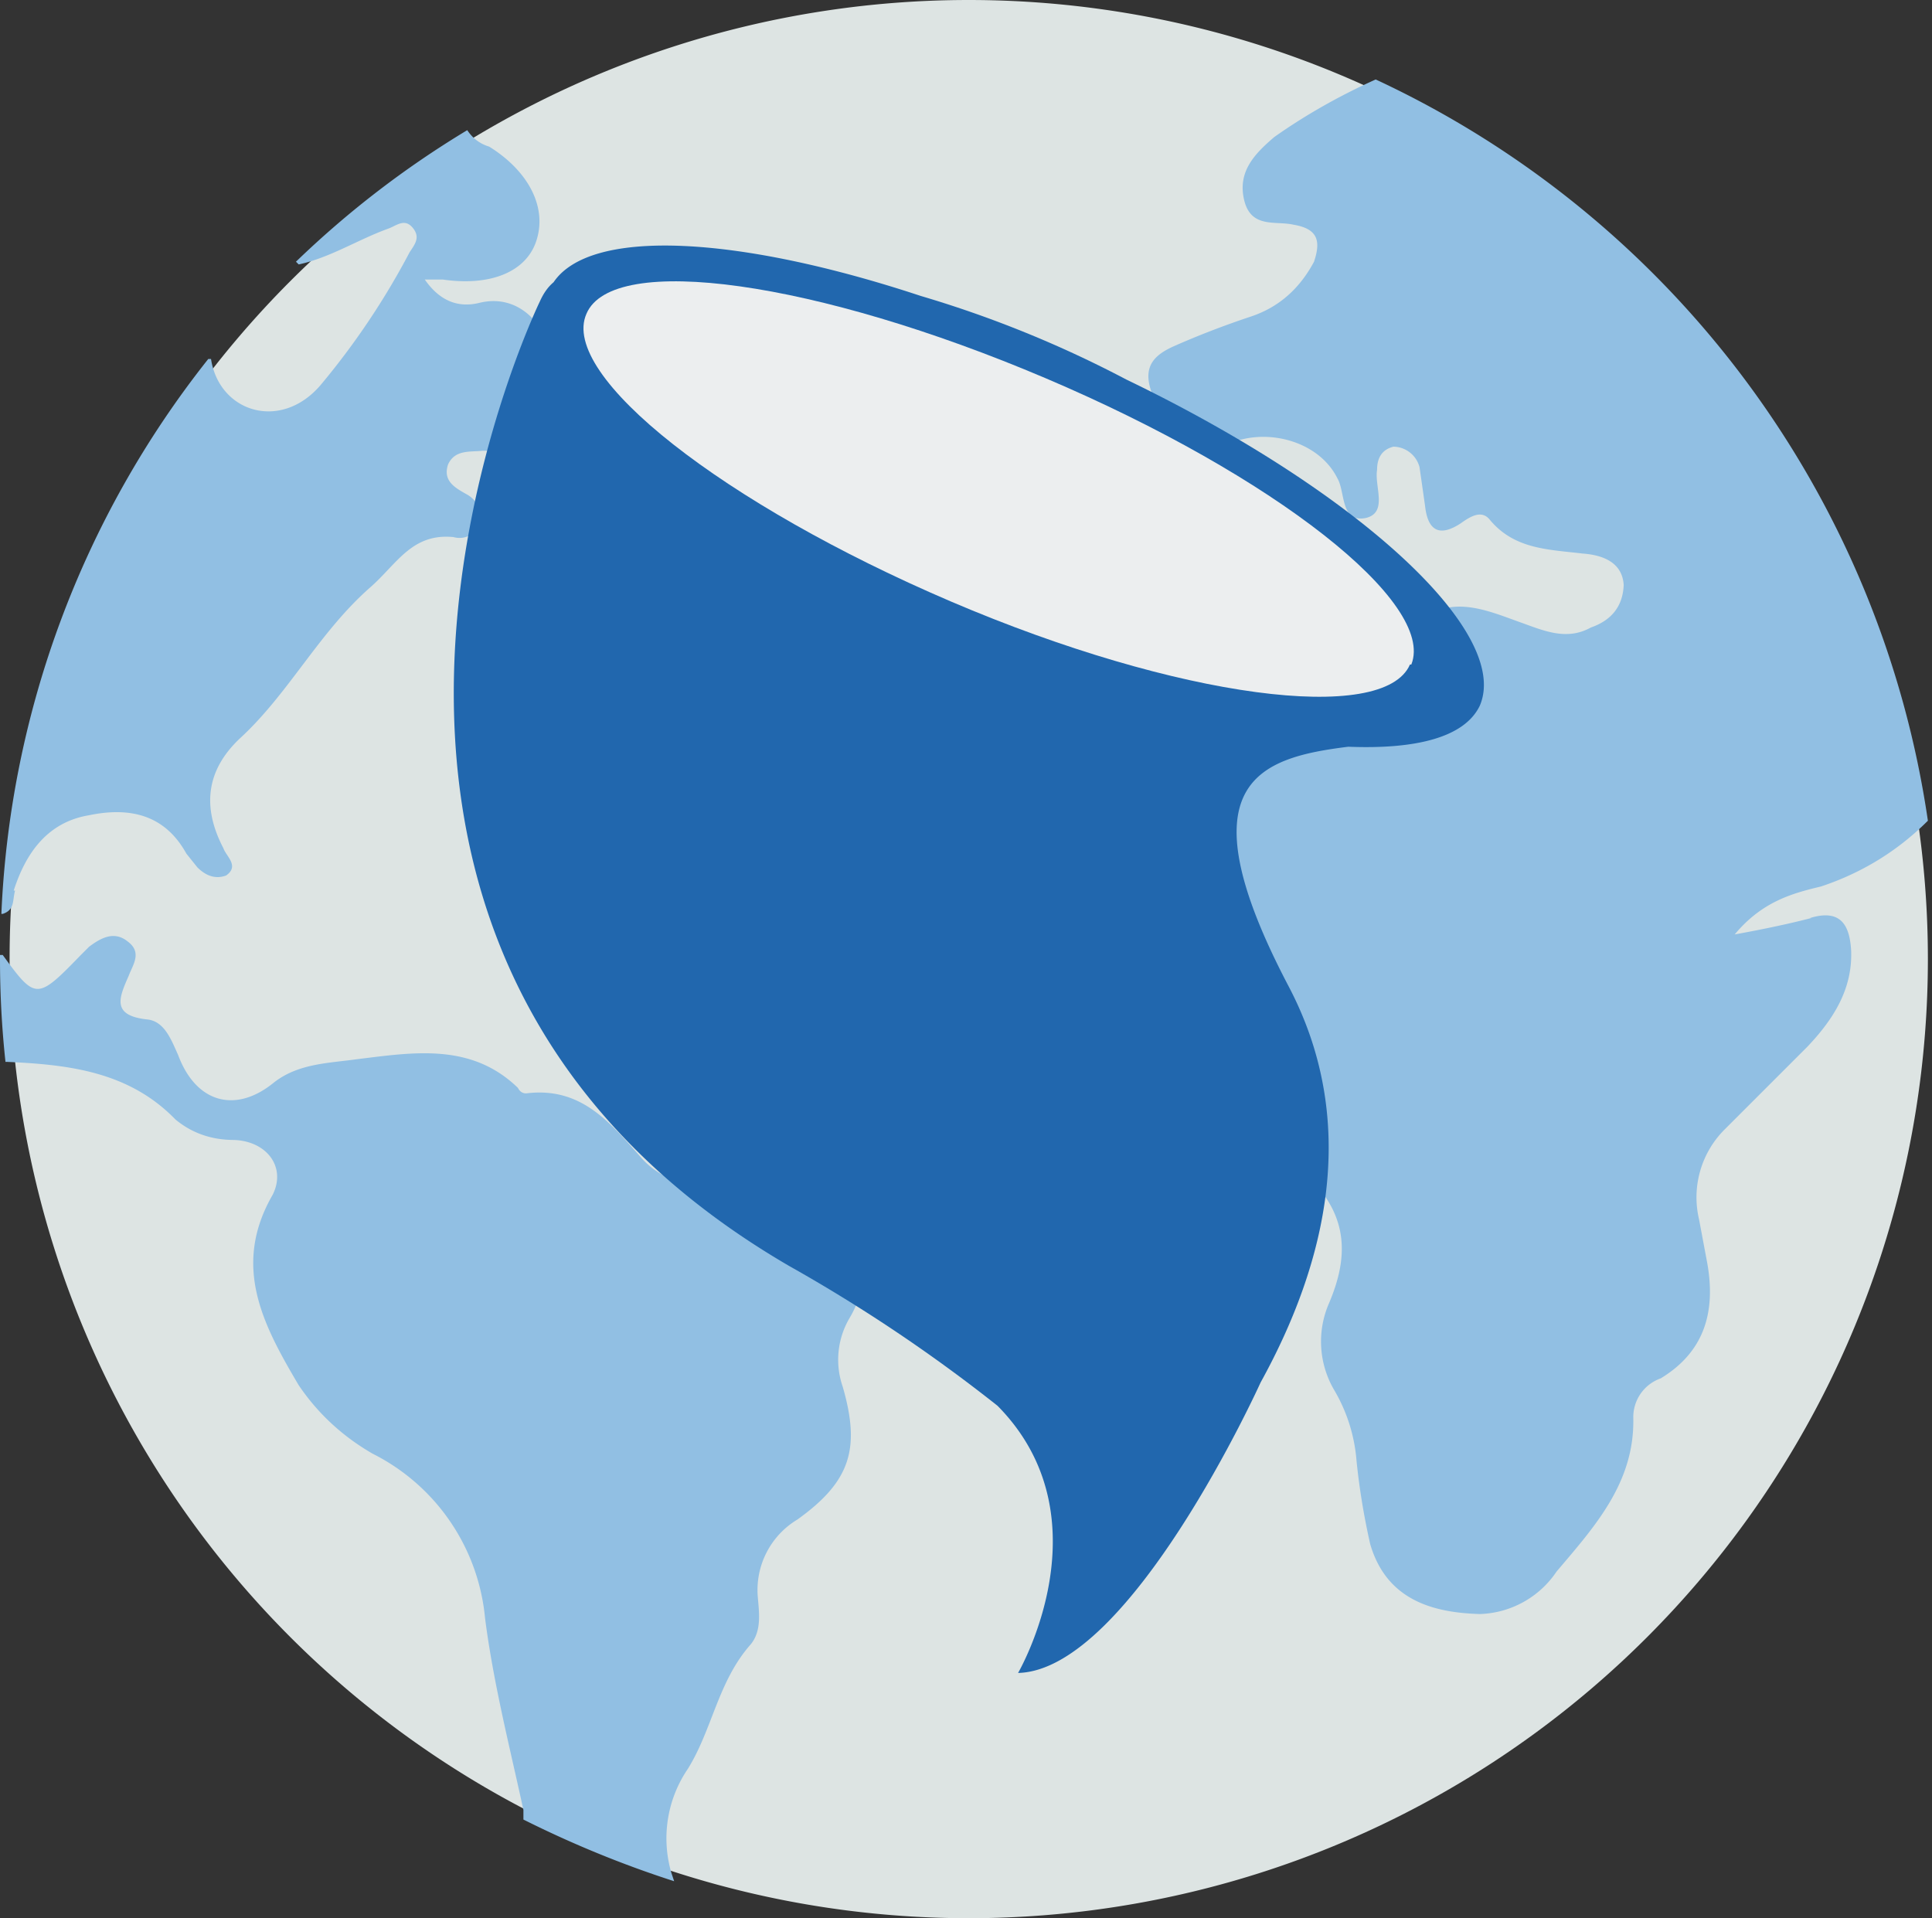
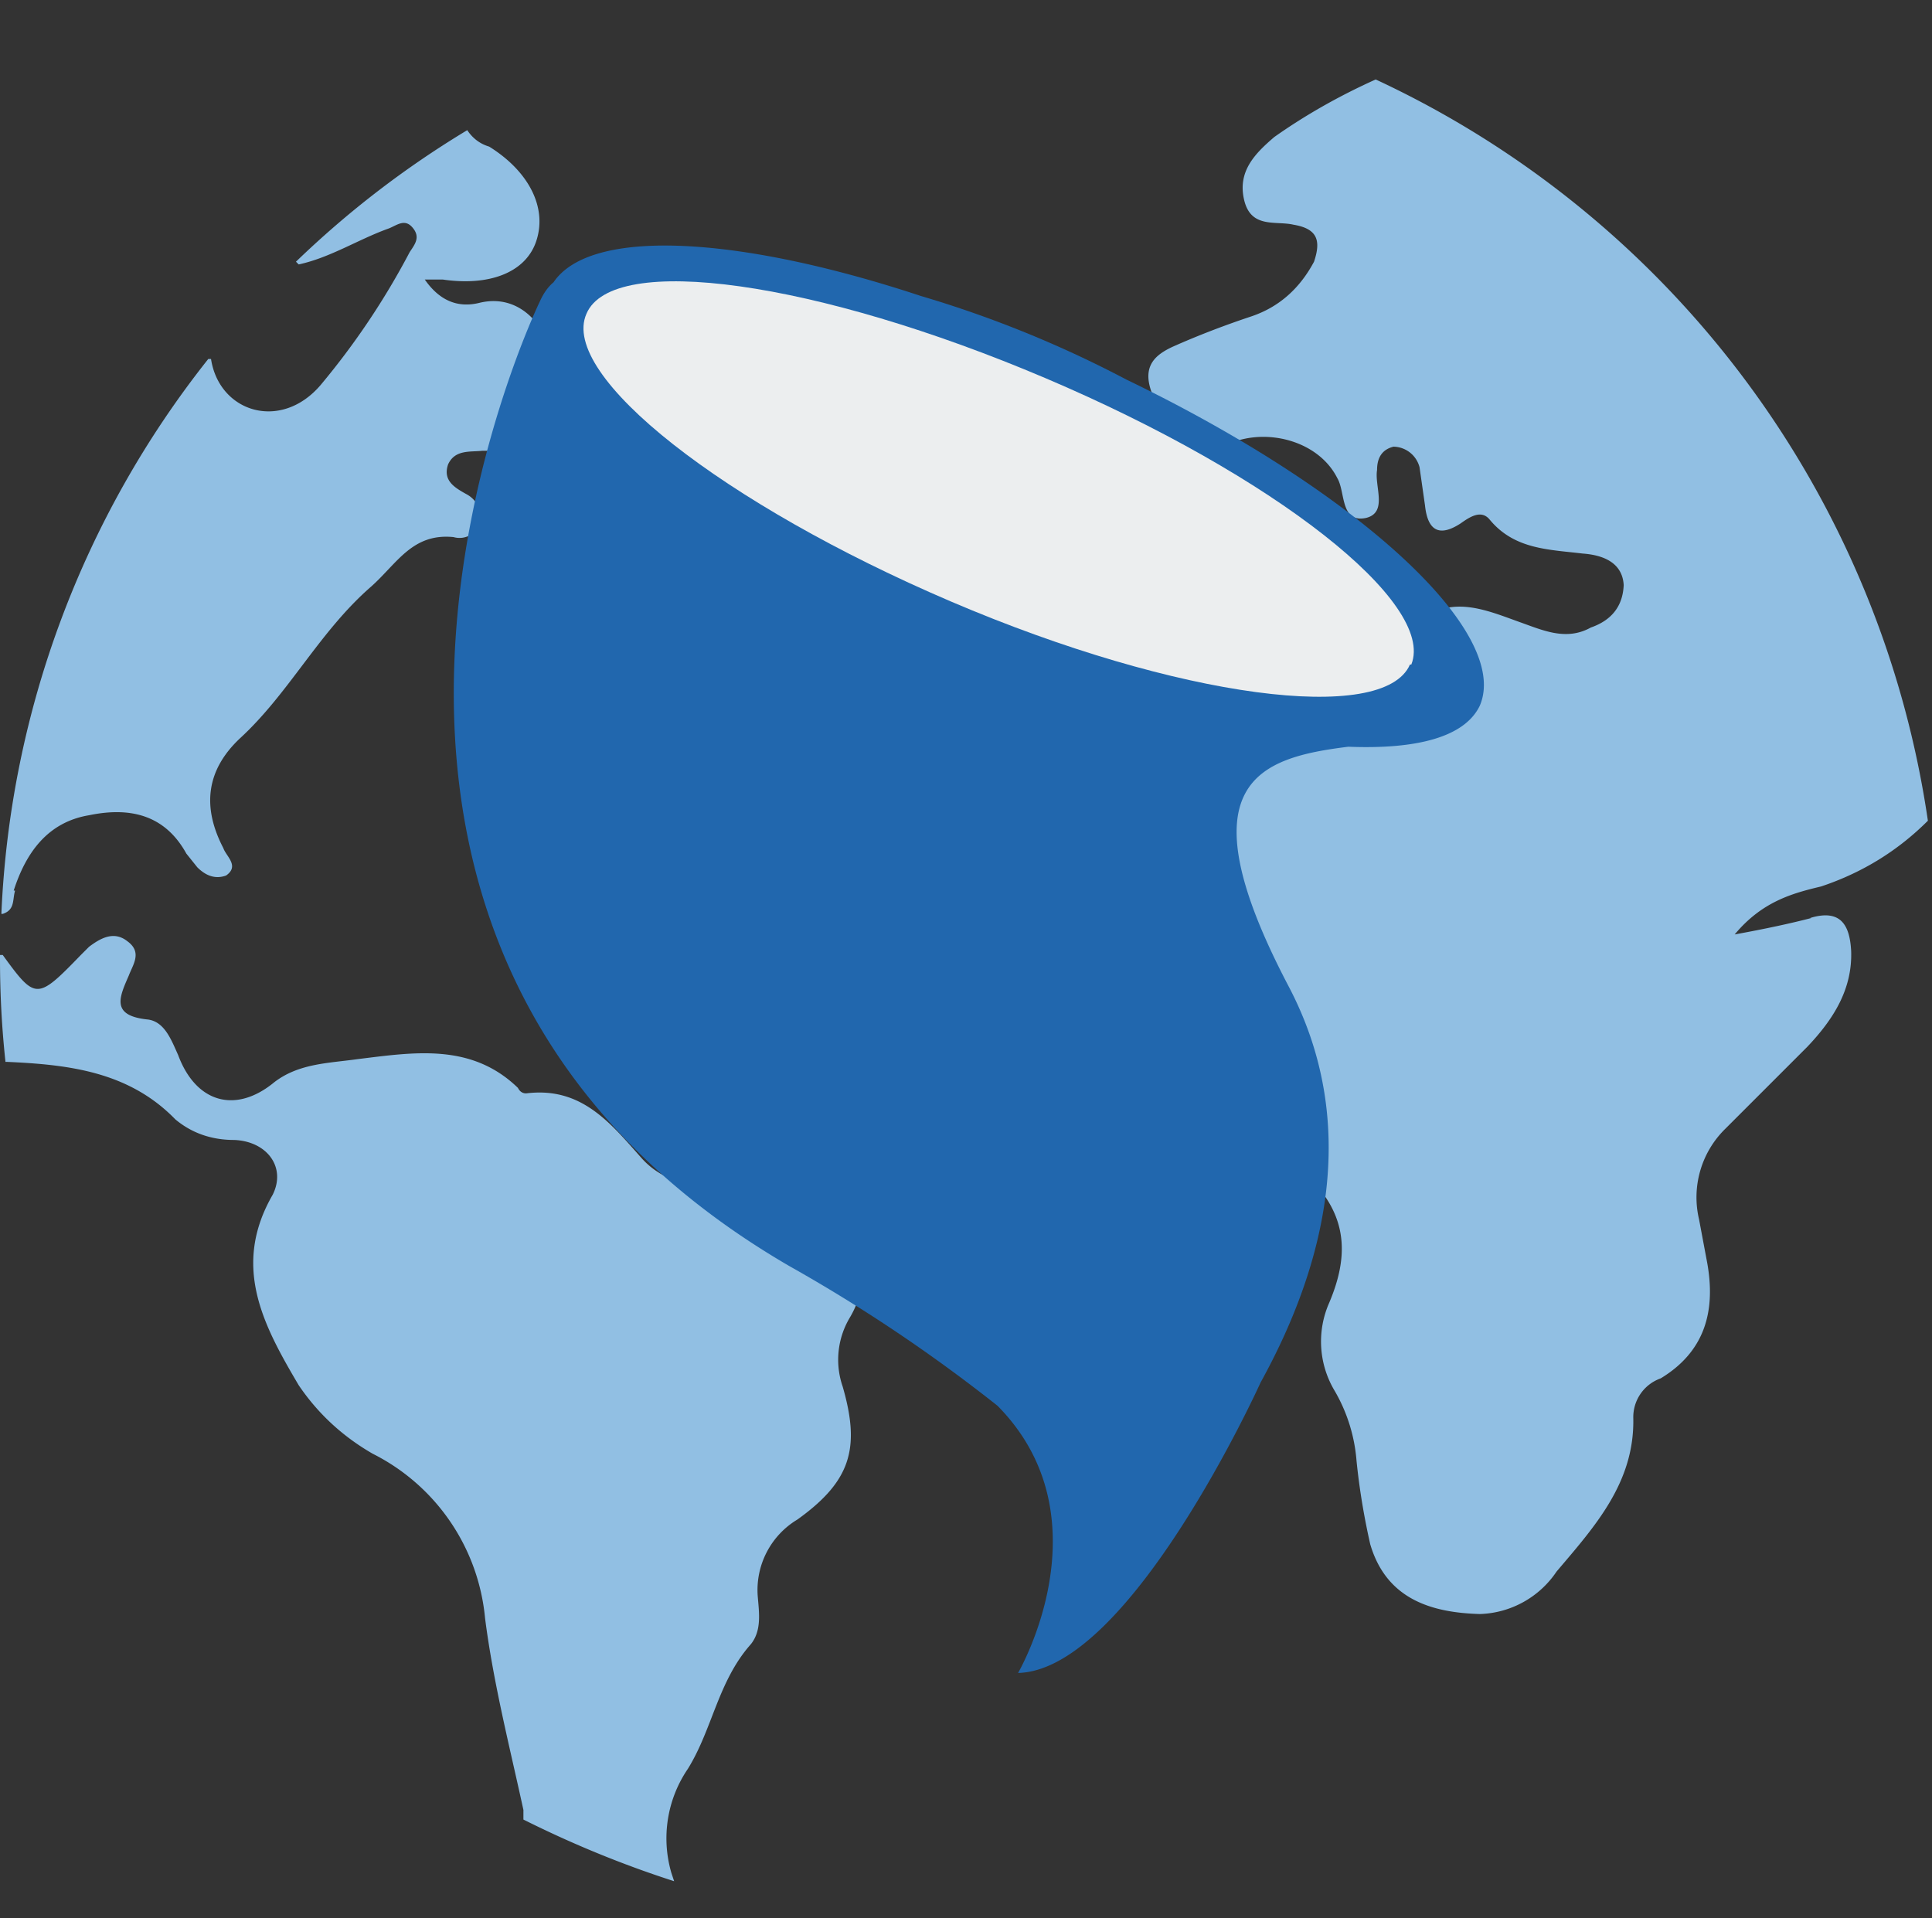
<svg xmlns="http://www.w3.org/2000/svg" width="141" height="140" fill="none">
  <rect width="100%" height="100%" fill="#333333" stroke="none" />
-   <path fill="#DDE4E3" d="M70.7 140a70 70 0 1 0 0-140 70 70 0 0 0 0 140" />
  <path fill="#91BFE3" d="M1 65c.9-2.8 2.5-5 5.5-5.5 2.9-.6 5.5-.1 7.1 2.8l.8 1q1 1 2.1.6c1-.7 0-1.4-.2-2q-2.4-4.6 1.2-8c3.6-3.3 5.8-7.8 9.6-11.1 1.9-1.7 3-3.9 6-3.6a1.6 1.6 0 0 0 2-1.2 2 2 0 0 0-1-1.9c-.9-.5-1.8-1-1.4-2.2.5-1.1 1.6-.9 2.5-1h1.3a4.7 4.7 0 0 0 4.2-5.3c-.5-3.9-2.8-6.2-5.7-5.5q-2.4.6-4-1.7h1.3c3.4.5 6-.5 6.8-2.7.9-2.5-.5-5.2-3.4-7q-1-.3-1.6-1.2-6.8 4.1-12.5 9.6l.2.2c2.3-.5 4.3-1.8 6.5-2.6.6-.2 1.2-.8 1.8-.1s.2 1.2-.2 1.8a55 55 0 0 1-6.5 9.7c-2.9 3.4-7.4 2-8-1.9h-.2A70 70 0 0 0 .1 66.7h.1c.9-.3.7-1 .9-1.7M59.6 88.6q-2-1-4.1-1.4c-3-.5-6.5-.2-8.7-2.7-2.3-2.6-4.4-5.2-8.4-4.7q-.4 0-.6-.4c-3.4-3.3-7.6-2.6-11.7-2.1-2.1.3-4.3.3-6.1 1.7-2.8 2.3-5.7 1.5-7-2-.5-1.1-1-2.5-2.3-2.6-2.6-.3-2-1.6-1.3-3.2.3-.8 1-1.7-.1-2.5-1-.8-2-.2-2.8.4l-.6.6C2.7 73 2.6 73 .2 69.7H0v.3q0 3.8.4 7.5h.1c4.5.2 8.9.7 12.3 4.2q1.8 1.5 4.3 1.5c2.4.1 3.8 2 2.8 4-3 5.2-.7 9.5 1.9 13.9q2.1 3.1 5.4 5a15 15 0 0 1 8.2 12c.6 4.7 1.8 9.4 2.8 14v.7q5.4 2.7 11 4.5l-.2-.6a9 9 0 0 1 1.2-7.6c1.8-2.9 2.2-6.4 4.6-9.1.8-1 .6-2.3.5-3.5a6 6 0 0 1 2.9-5.6c3.9-2.8 4.6-5.2 3.3-9.7a6 6 0 0 1 .5-5c1.8-3 .8-6-2.4-7.6M132.2 67q-2.3.6-5.6 1.2c2-2.4 4.2-3 6.3-3.5q4.5-1.5 7.8-4.8a71 71 0 0 0-40.3-54.1Q96.4 7.6 93 10c-1.4 1.2-2.7 2.5-2.2 4.6s2.3 1.5 3.6 1.8c1.8.3 2 1.2 1.5 2.7q-1.6 3-4.6 4t-5.7 2.2c-1.3.6-2.2 1.4-1.6 3.2 1.4 3.9.5 5-3.8 5-1.9 0-3.3.4-3.5 2.5q-.3 3.3 2.8 4c2.2.5 4.6-.6 6.1-2.9q1-1.8 2.3-3.4c2.5-2.9 8-2.2 9.7 1.2.6 1 .2 3.3 2.1 2.9 1.6-.4.6-2.3.8-3.5q0-1.4 1.2-1.7a2 2 0 0 1 1.9 1.5l.4 2.8q.3 2.8 2.6 1.3c.7-.5 1.5-1 2.1-.3 1.8 2.2 4.3 2.2 6.8 2.5 1.4.1 2.9.6 3 2.3q-.1 2.3-2.4 3.1c-1.8 1-3.5.2-5.2-.4-2.5-.9-5-2-7.4 0-1.6 1.4-3 1.1-4.6.2a9 9 0 0 1-4-4.2 3 3 0 0 0-2.8-2q-6.8.4-13.2 2.8-.5 0-.8.6c-2 4.2-5.2 7.5-7.8 11.2q-.5.9-.7 1.9-1.4 6.3.6 12.4c1.7 5.5 4.4 7.4 10.2 7q2.5-.3 5-1 8.5-1.4 9 7.2-.2 2.7 1.3 4.6c2.7 2.8 2.7 5.7 1.3 9a7 7 0 0 0 .4 6.4 12 12 0 0 1 1.6 5.1q.3 3 1 6.1c1.2 4.1 4.6 5 8 5.1a7 7 0 0 0 5.6-3.1c2.8-3.3 5.7-6.5 5.6-11.2a3 3 0 0 1 2-2.9c3.3-2 4-5 3.4-8.4L124 89a7 7 0 0 1 1.9-6.6l6-6c1.9-2 3.3-4.2 3.2-7-.1-1.8-.7-3.1-3-2.4" />
  <path fill="#2167AE" d="M82.2 27.7a82 82 0 0 0-15-6.1c-13.3-4.4-24.1-5-26.8-1q-.6.5-1 1.4S16.7 68.6 57.6 92.4q8 4.5 15.2 10.2c8.1 8.2 1.5 19.5 1.5 19.5 8.2-.2 17.7-21.2 17.7-21.2 4.8-8.7 7.3-19 2-29-7.8-14.9-2-16.6 4.4-17.4 5 .2 8.5-.7 9.6-3 2.3-5.4-9-15.7-25.8-23.8" />
  <path fill="#ECEEEF" d="M103 48.5c1.8-4.5-10-13.8-26.7-20.9s-31.6-9.2-33.5-4.7c-2 4.5 10 13.9 26.6 21s31.6 9 33.5 4.6" />
</svg>